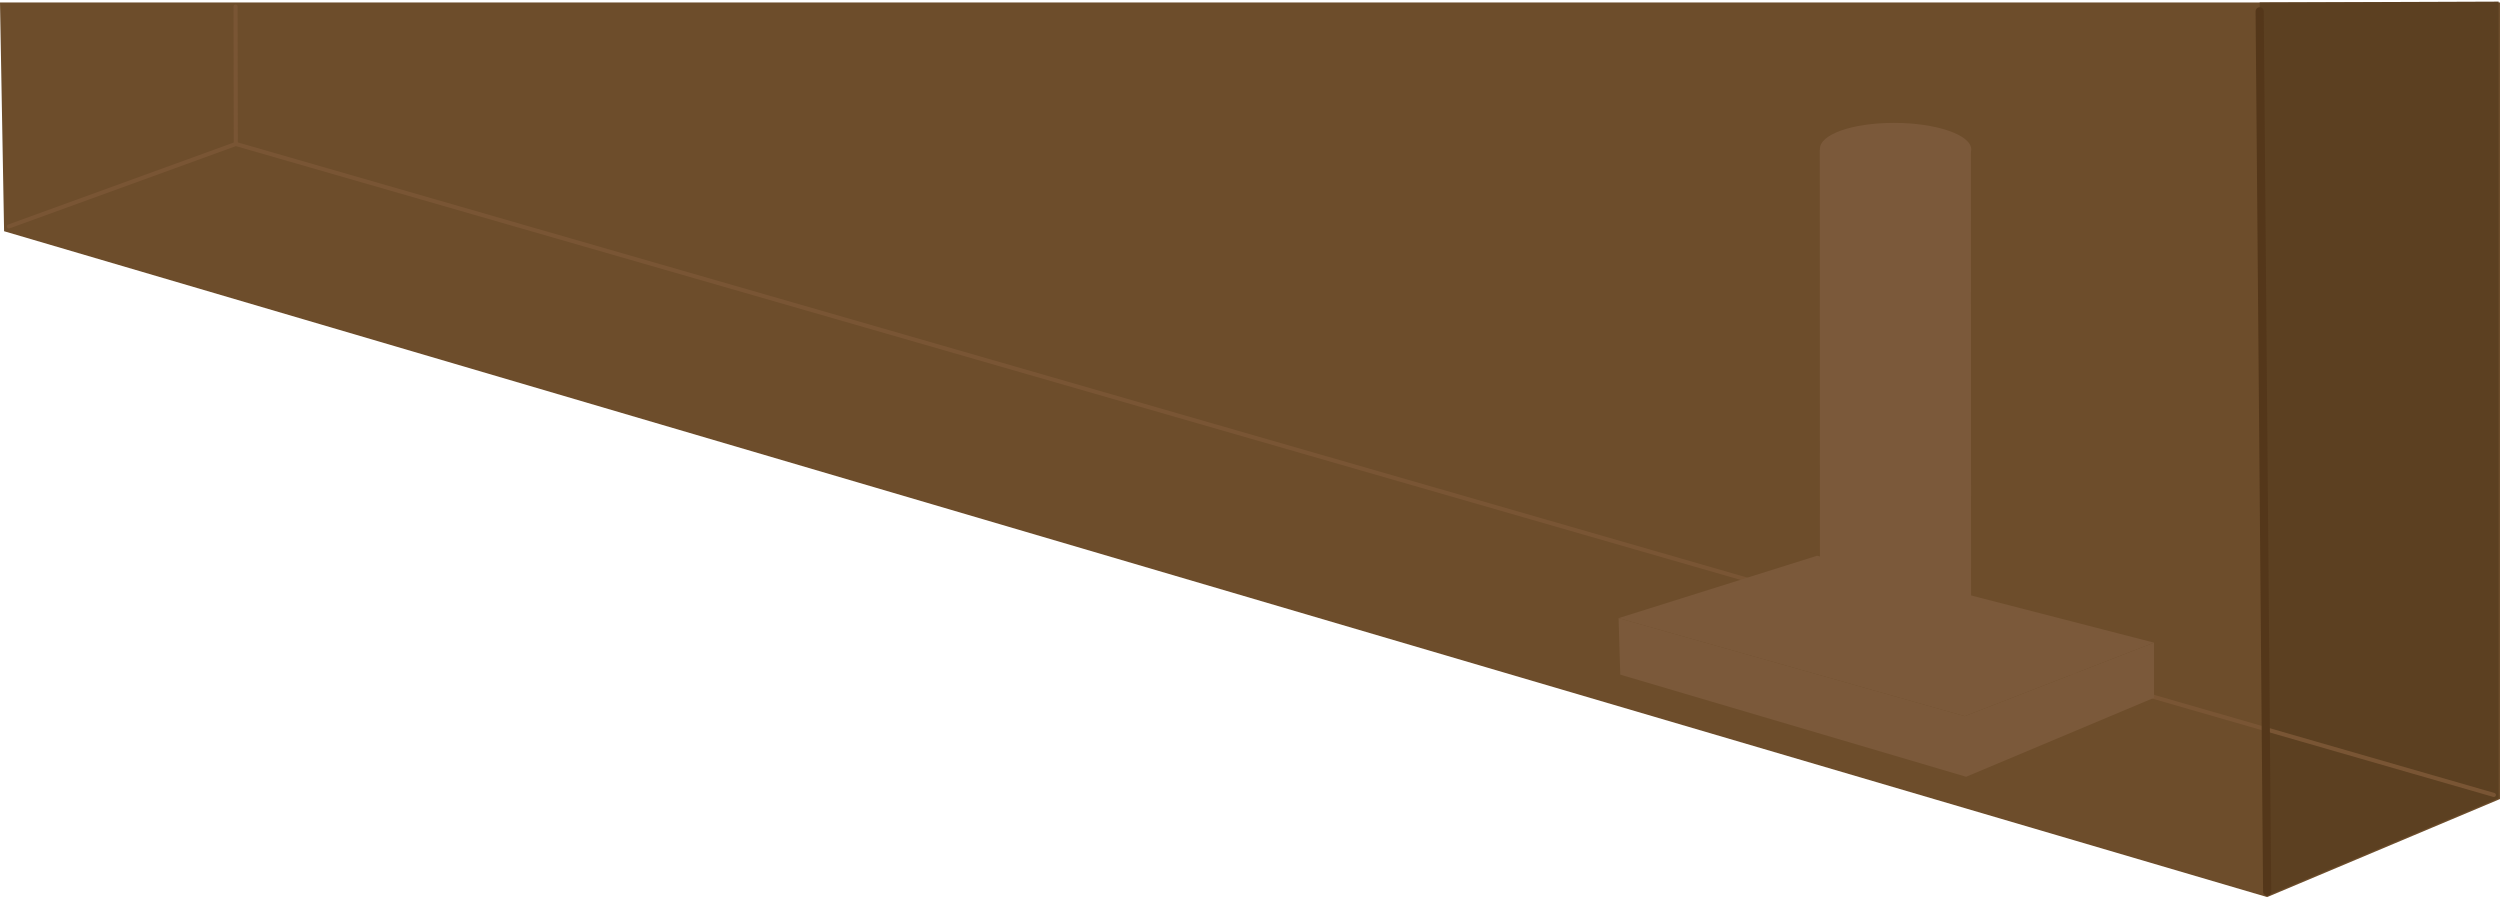
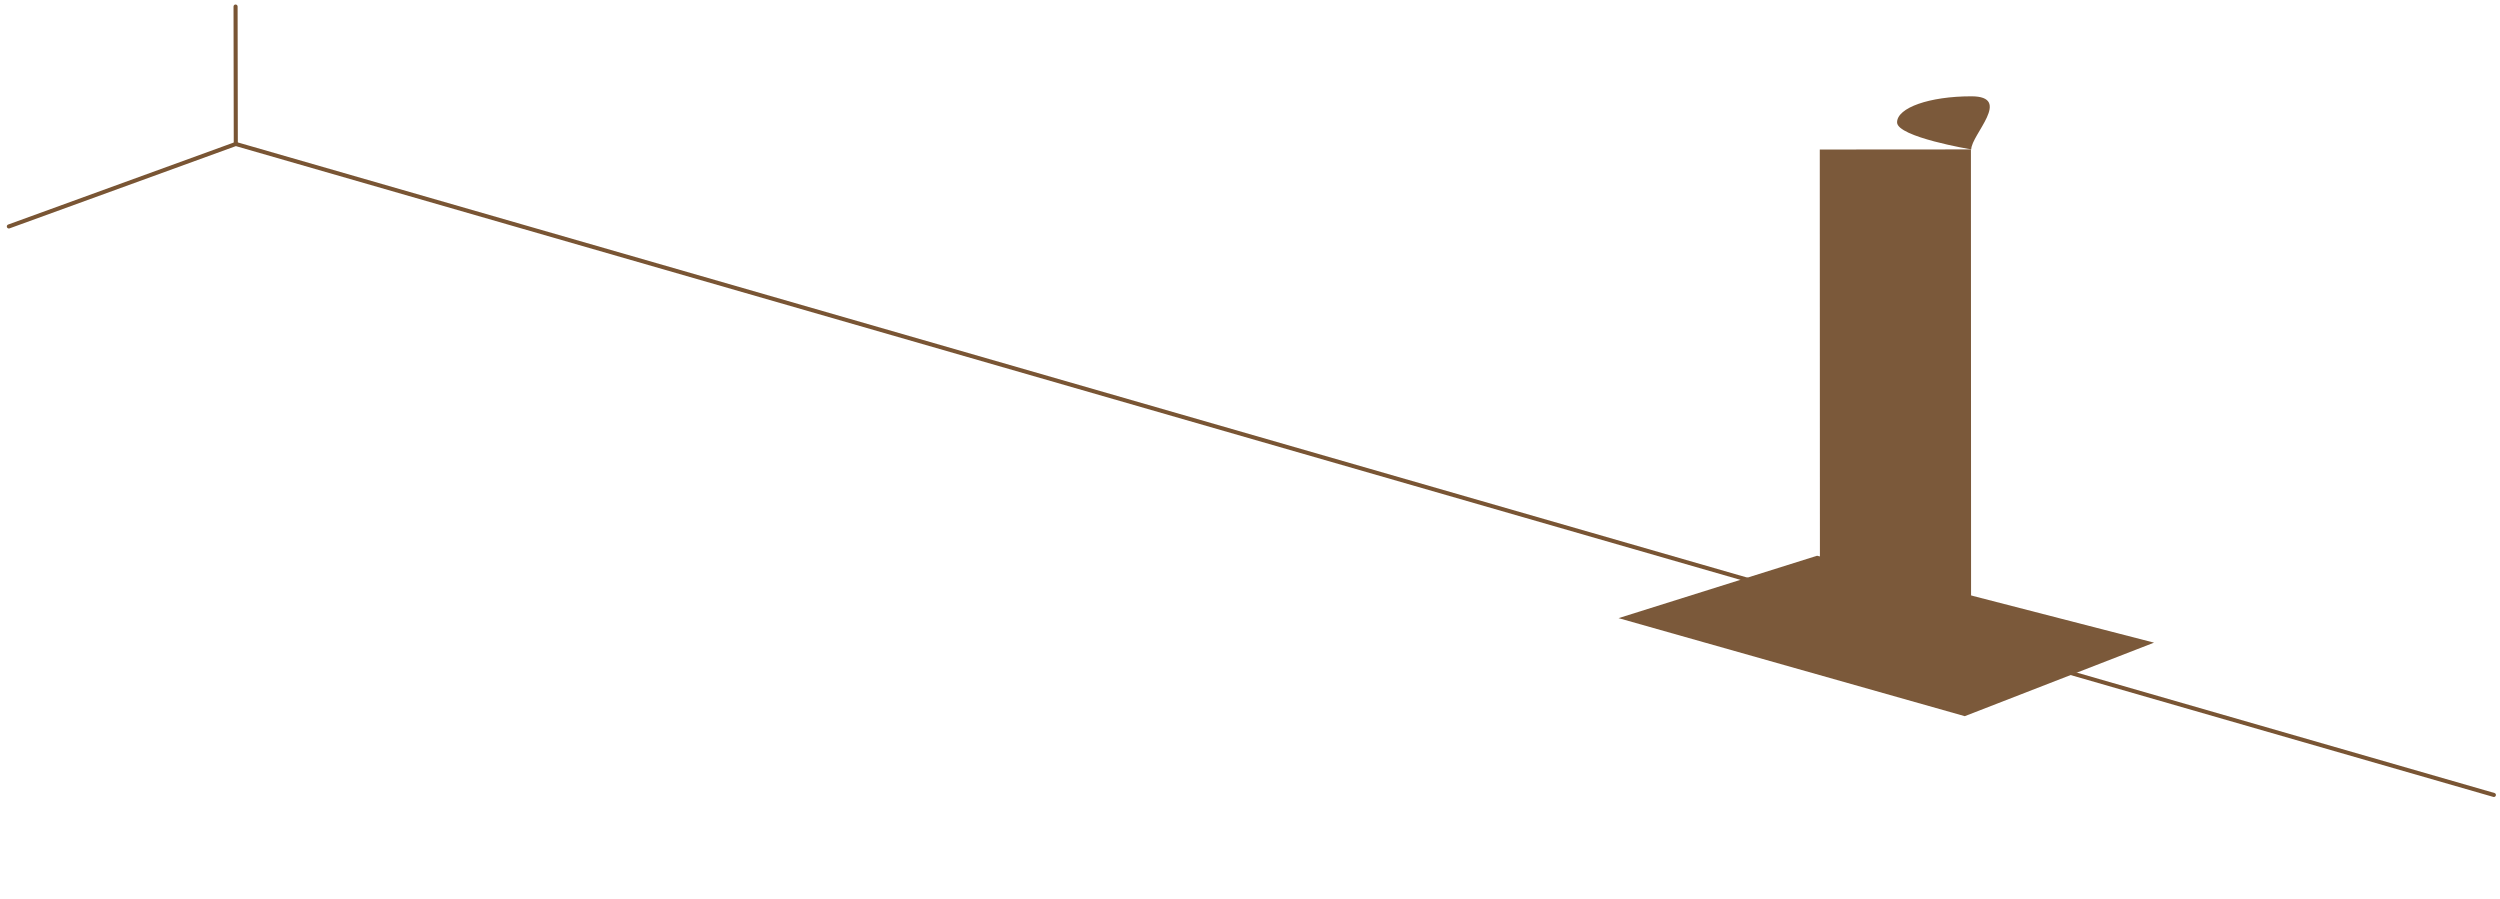
<svg xmlns="http://www.w3.org/2000/svg" width="612" height="220" viewBox="0 0 612 220">
  <defs>
    <style>.a{fill:#6d4d2b;}.b{fill:#5c4021;}.c,.d{fill:none;stroke-linecap:round;stroke-linejoin:round;}.c{stroke:#795534;}.d{stroke:#54371a;stroke-width:2px;}.e{fill:#7b593a;}</style>
  </defs>
-   <polygon class="a" points="1 56.604 555 219.604 612 195.604 612 0.604 0 0.604 1 56.604" />
-   <polygon class="b" points="553.167 0.604 554.667 219.396 611.667 195.396 611.667 0.396 553.167 0.604" />
  <polyline class="c" points="610.5 194.604 57.722 35.243 2.167 55.437" />
  <line class="c" x1="57.722" y1="35.243" x2="57.667" y2="1.604" />
-   <line class="d" x1="555" y1="218.27" x2="553.167" y2="2.771" />
-   <polygon class="e" points="396.641 165.154 481.308 190.154 527.308 170.82 527.308 157.32 480.974 175.32 396.224 151.32 396.641 165.154" />
  <polygon class="e" points="396.224 151.32 480.974 175.32 527.308 157.32 444.821 136.045 396.224 151.32" />
  <ellipse class="e" cx="464" cy="153.604" rx="18.5" ry="6.5" />
  <polygon class="e" points="482.52 153.592 445.52 152.604 445.482 36.604 482.482 36.577 482.52 153.592" />
-   <path class="e" d="M482.562,36.577c.001,3.59-8.674,6.503-18.891,6.506s-18.157-3.029-18.158-6.619,7.937-6.378,18.154-6.381S482.561,32.987,482.562,36.577Z" />
+   <path class="e" d="M482.562,36.577s-18.157-3.029-18.158-6.619,7.937-6.378,18.154-6.381S482.561,32.987,482.562,36.577Z" />
</svg>